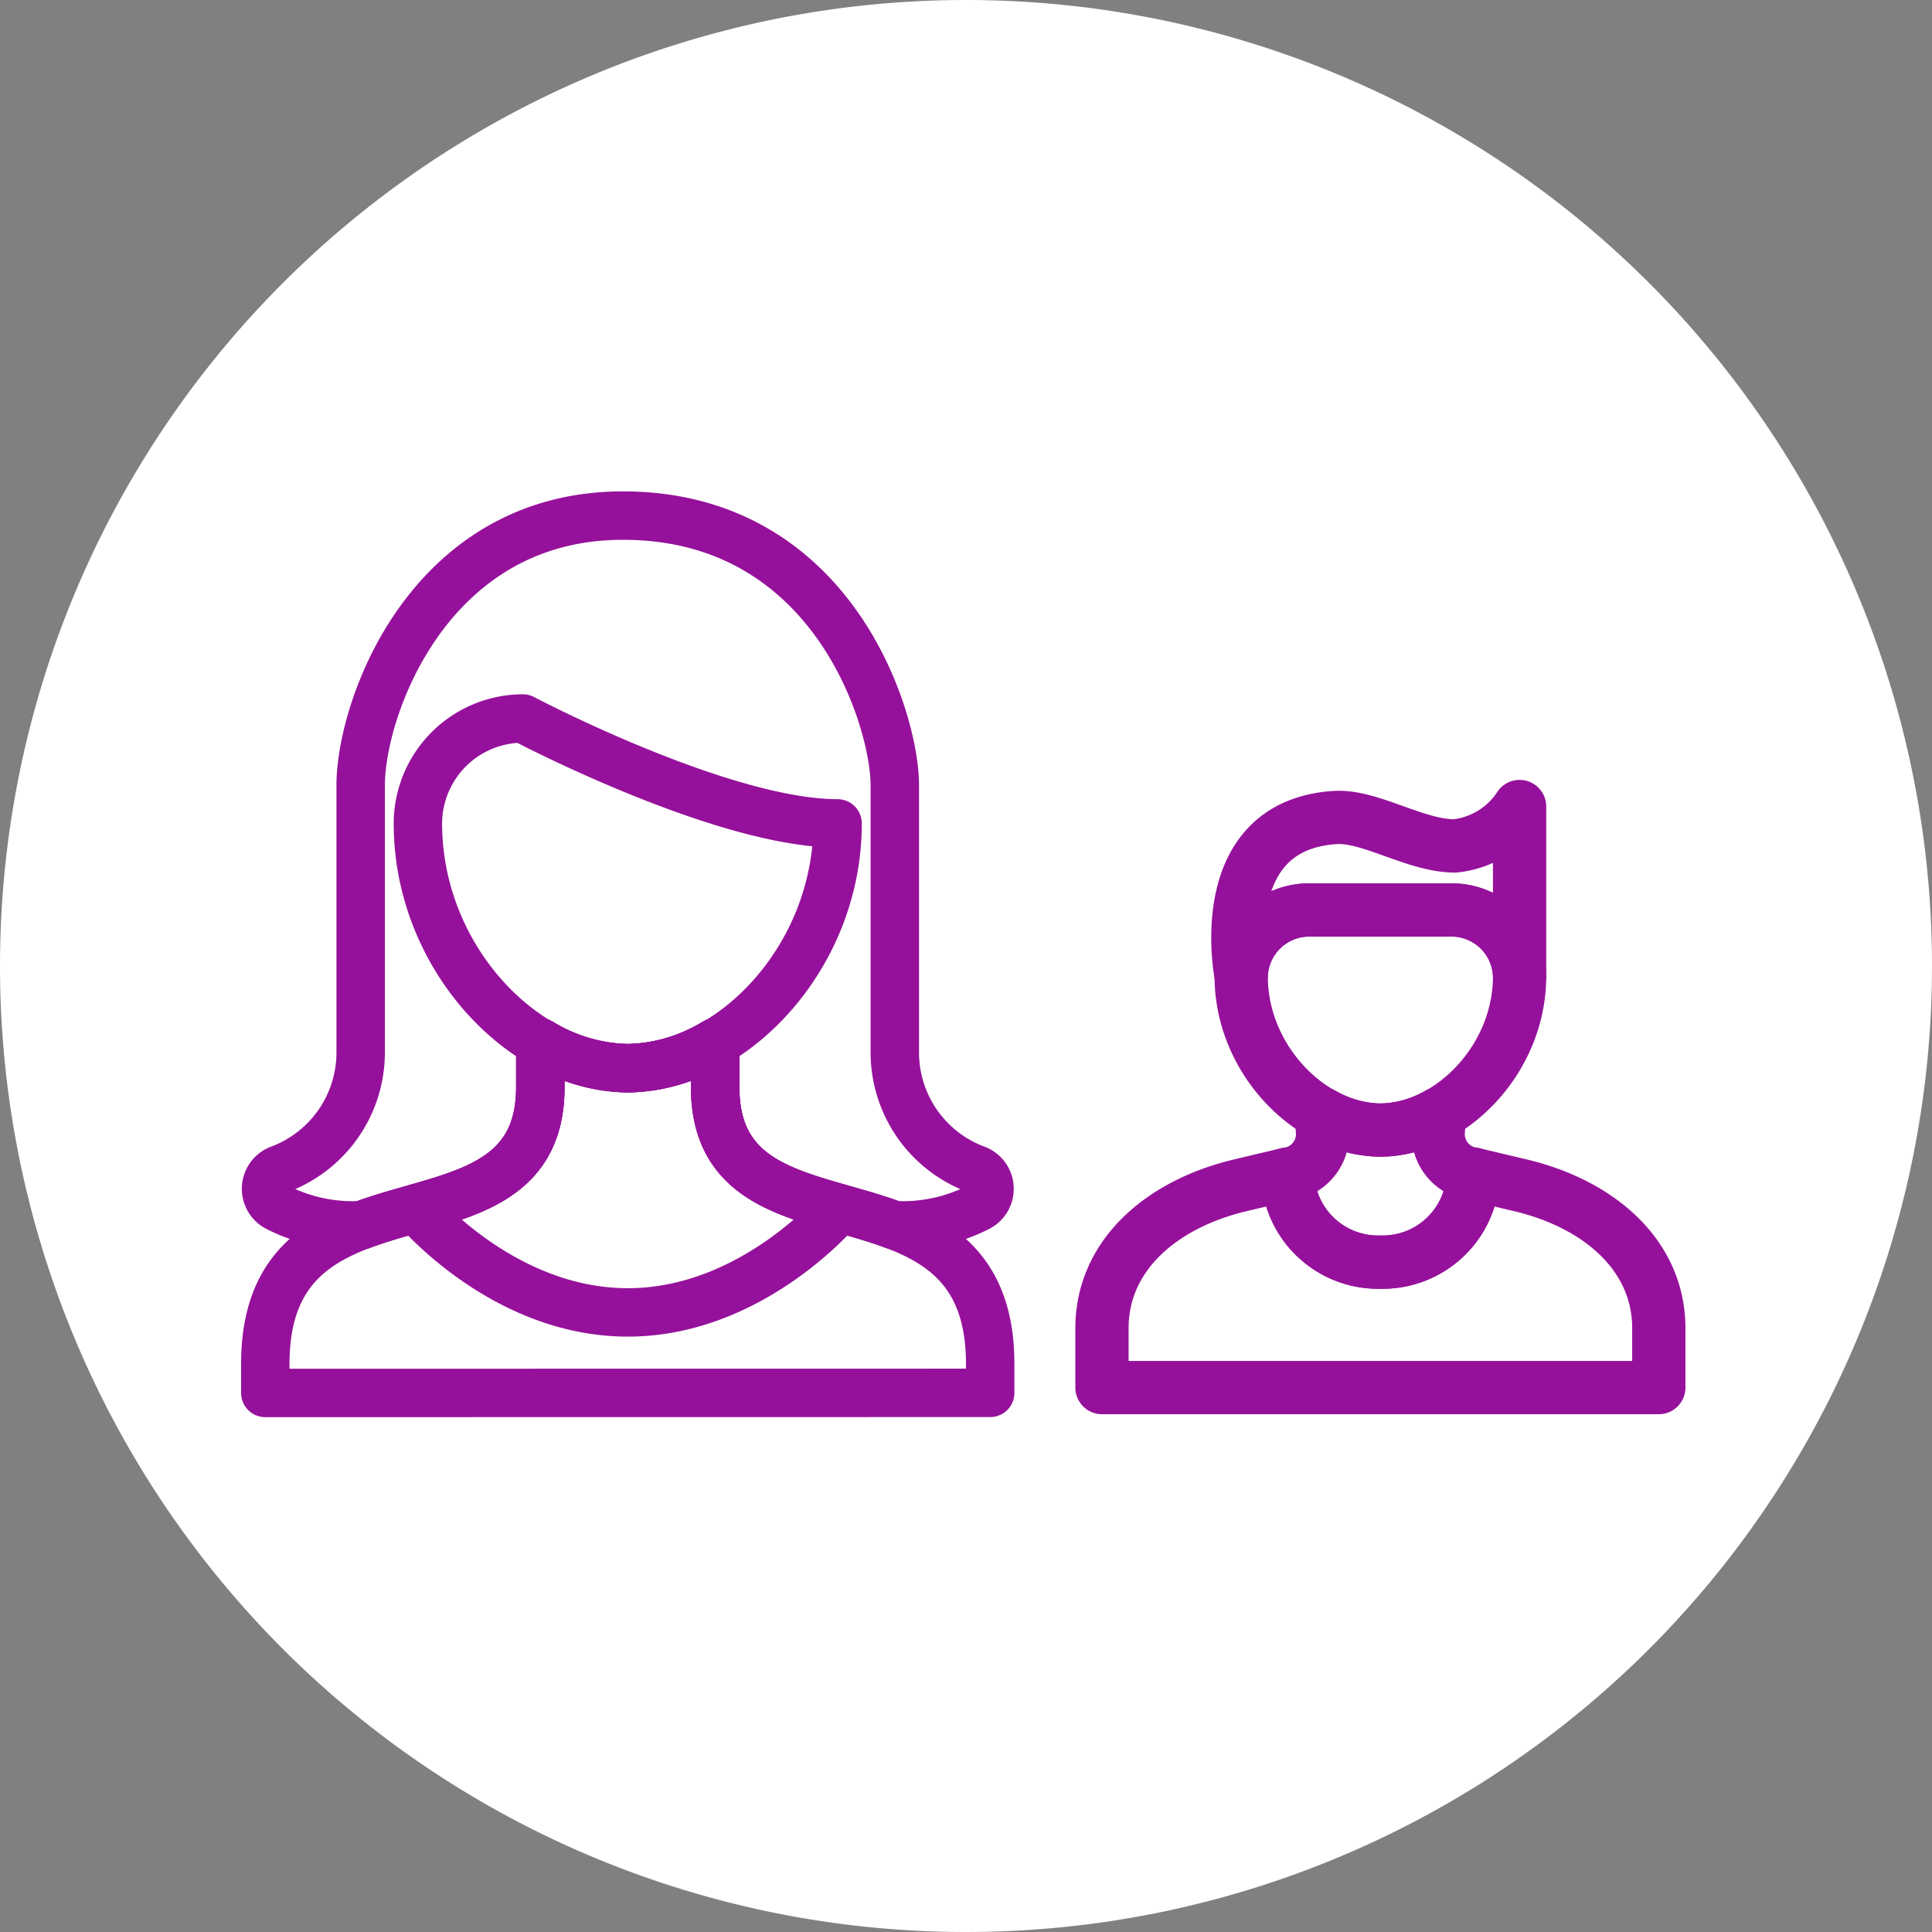
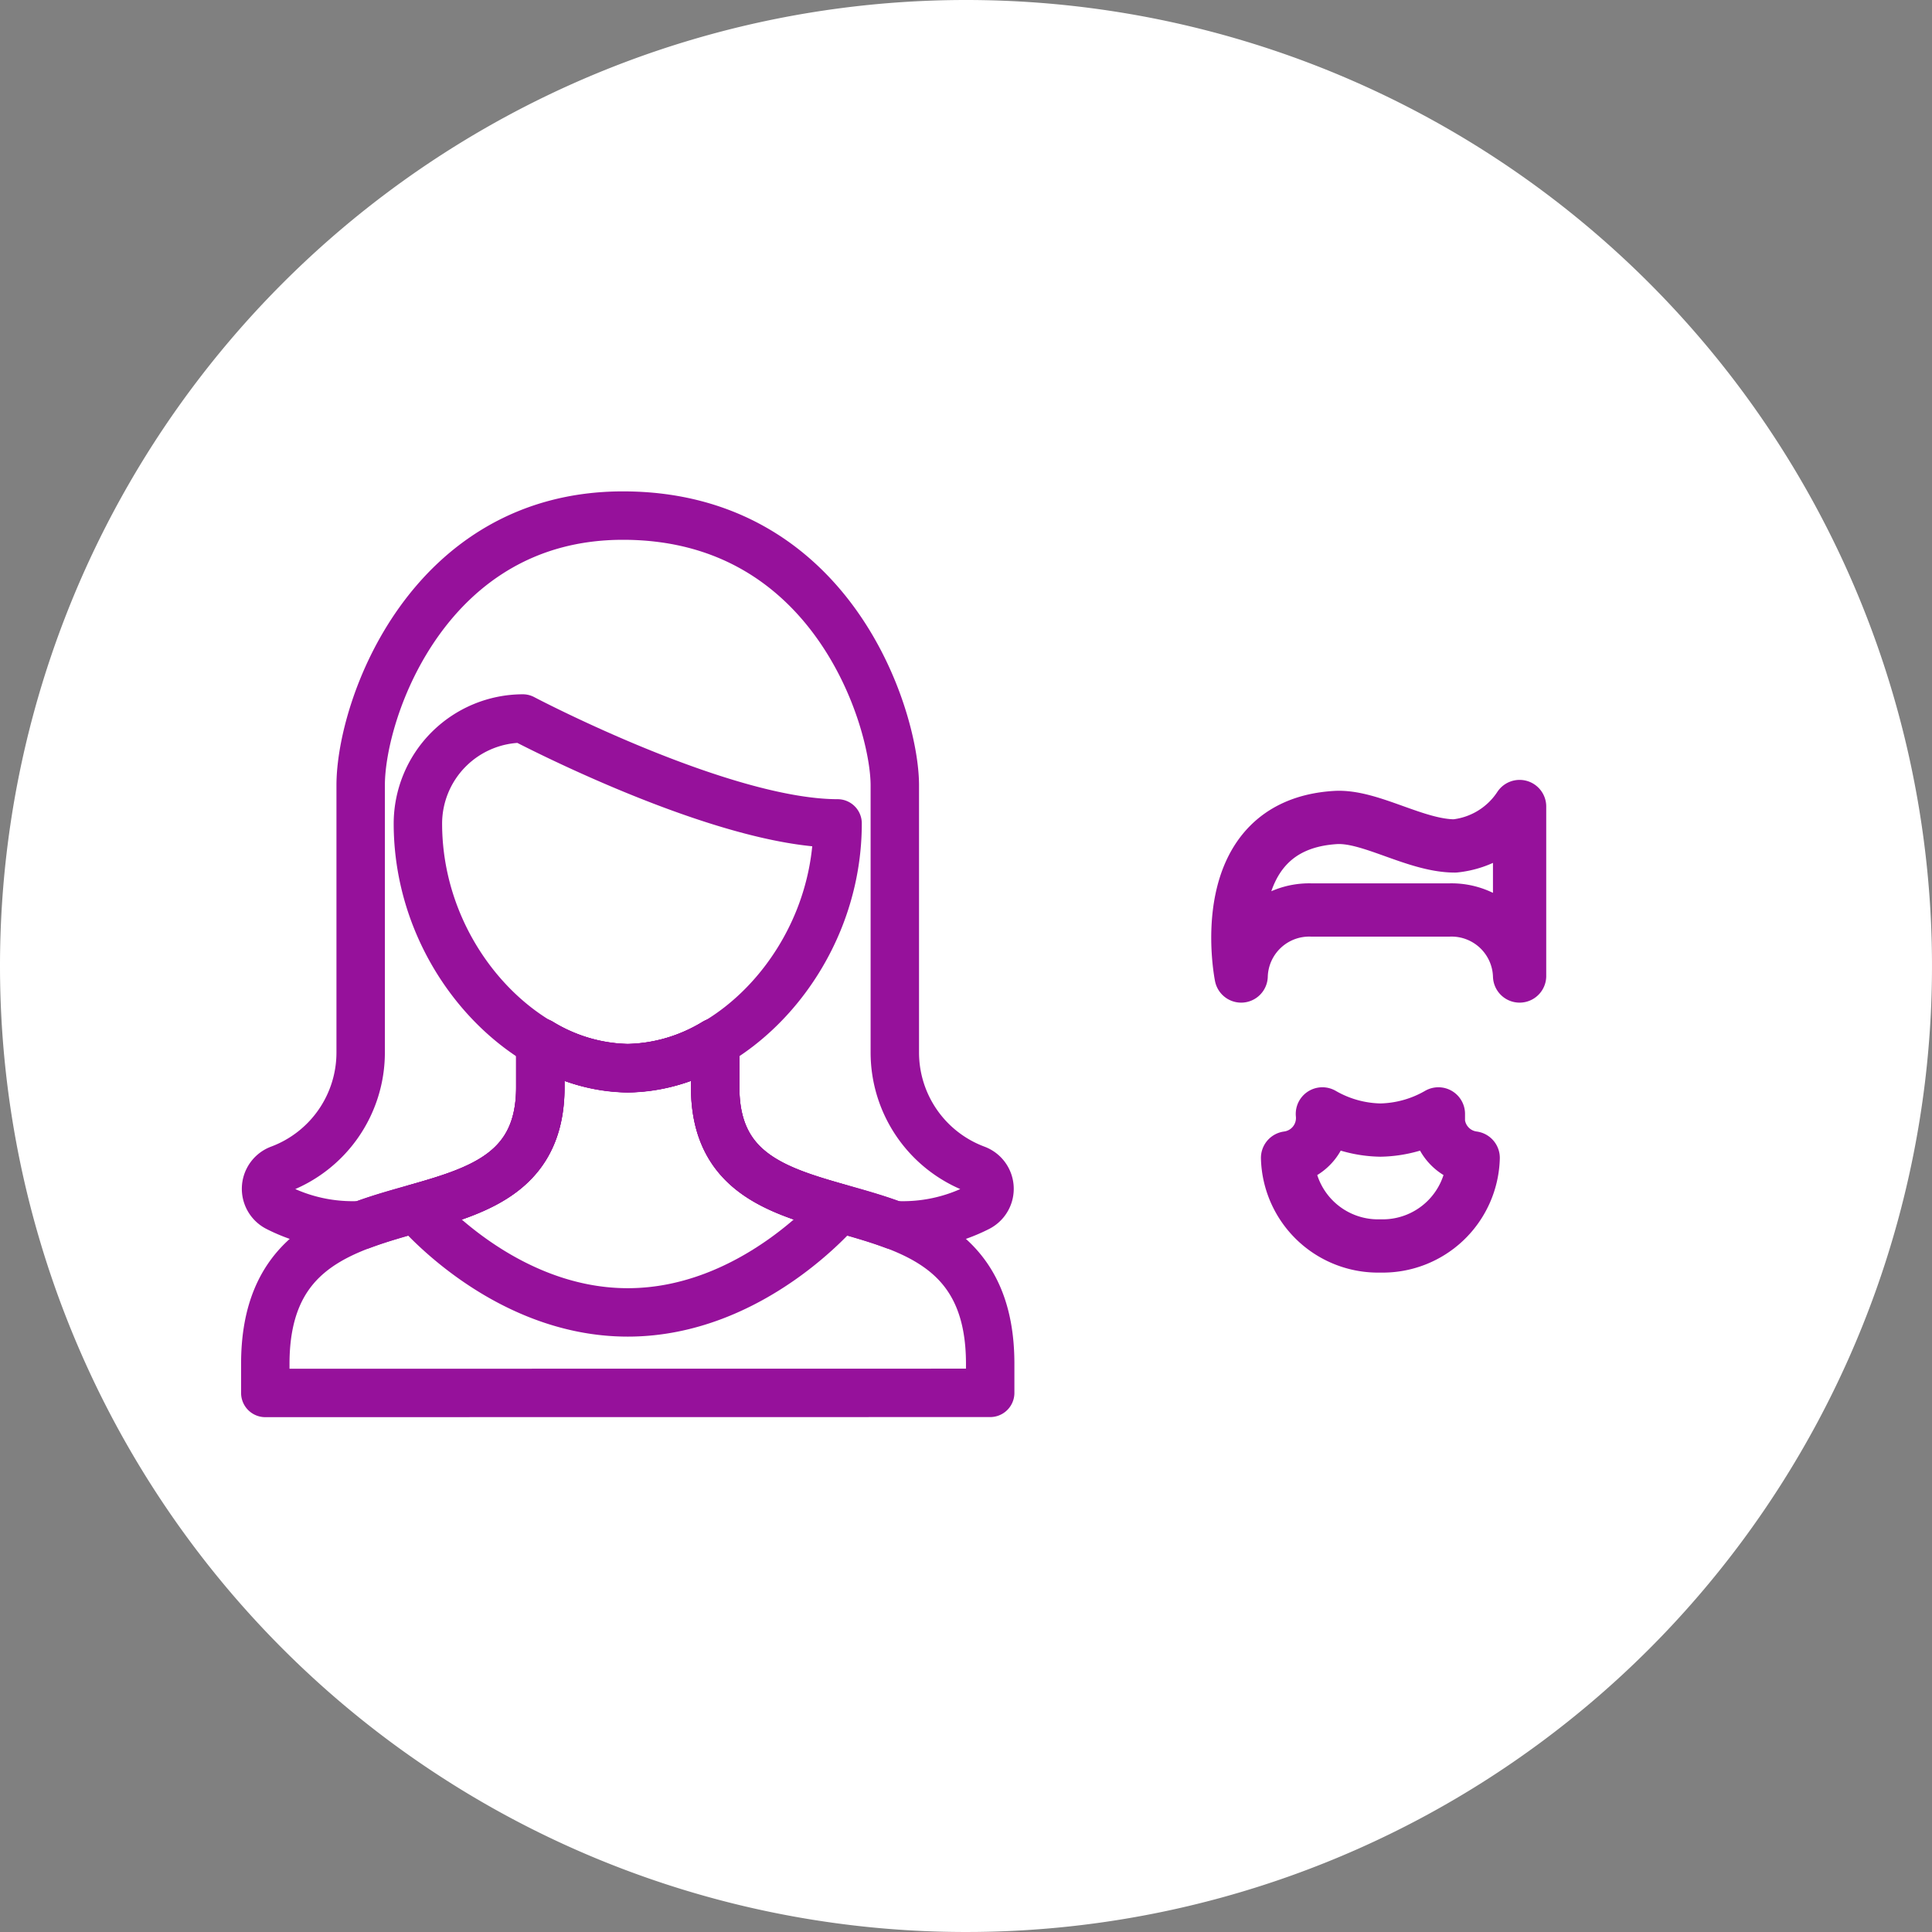
<svg xmlns="http://www.w3.org/2000/svg" width="79.8" height="79.8">
  <rect width="100%" height="100%" fill="#808080" stroke="none" />
  <path d="M39.9 0A39.9 39.9 0 110 39.9 39.9 39.9 0 0139.9 0z" fill="#fff" />
  <g fill="none" stroke="#96119b" stroke-linecap="round" stroke-linejoin="round" stroke-miterlimit="10" stroke-width="2">
    <path d="M40.899 57.531v-1.2c0-8.924-11.359-4-11.359-11.425v-1.845a7.186 7.186 0 01-3.611 1.061 7.188 7.188 0 01-3.612-1.061v1.85c0 7.425-11.359 2.501-11.359 11.424v1.2z" />
    <path d="M25.928 54.208c5.172 0 8.749-4.3 8.749-4.3-2.648-.751-5.138-1.522-5.138-5v-1.847a7.178 7.178 0 01-3.611 1.061 7.18 7.18 0 01-3.611-1.061v1.85c0 3.476-2.49 4.246-5.138 5 0-.003 3.579 4.297 8.749 4.297z" />
    <path d="M34.596 34.01c-4.786 0-13-4.333-13-4.333a4.347 4.347 0 00-4.335 4.333c0 5.585 4.424 10.112 8.667 10.112s8.668-4.527 8.668-10.112z" />
    <path d="M40.306 48.296a5.151 5.151 0 01-3.346-4.825v-11.03c0-2.737-2.553-11.145-11.229-11.145-8.01 0-10.834 7.94-10.834 11.145v11.032a5.151 5.151 0 01-3.345 4.823.86.86 0 00-.1 1.57 6.841 6.841 0 003.447.74h.038c3.275-1.231 7.383-1.232 7.383-5.7v-1.85a7.178 7.178 0 003.611 1.061 7.18 7.18 0 003.611-1.061v1.85c0 4.466 4.107 4.467 7.383 5.7h.037a6.844 6.844 0 003.447-.74.859.859 0 00-.103-1.57z" />
  </g>
  <g fill="none" stroke="#96119b" stroke-linecap="round" stroke-linejoin="round" stroke-miterlimit="10" stroke-width="2.2">
-     <path d="M50.116 57.313h0-4.6v-2.455c0-3 2.455-5.136 5.75-5.908l1.917-.455a3.739 3.739 0 003.833 3.636 3.739 3.739 0 003.833-3.636l1.917.455c3.294.772 5.75 2.908 5.75 5.908v2.455h-4.6 0zm9.775-19.727h-5.75a2.812 2.812 0 00-2.875 2.727c0 3.514 2.935 6.364 5.75 6.364s5.75-2.85 5.75-6.364a2.812 2.812 0 00-2.875-2.727z" />
-     <path d="M59.412 46.677v-.668a4.959 4.959 0 01-2.4.668 4.959 4.959 0 01-2.392-.668v.668a1.662 1.662 0 01-1.438 1.818 3.739 3.739 0 003.834 3.636 3.739 3.739 0 003.833-3.636 1.662 1.662 0 01-1.437-1.818zm3.354-6.364h0a2.812 2.812 0 00-2.876-2.727h-5.75a2.812 2.812 0 00-2.875 2.727s-1.258-6.228 3.894-6.546c1.434-.089 3.31 1.174 4.932 1.174a3.648 3.648 0 002.675-1.628z" />
+     <path d="M59.412 46.677v-.668a4.959 4.959 0 01-2.4.668 4.959 4.959 0 01-2.392-.668a1.662 1.662 0 01-1.438 1.818 3.739 3.739 0 003.834 3.636 3.739 3.739 0 003.833-3.636 1.662 1.662 0 01-1.437-1.818zm3.354-6.364h0a2.812 2.812 0 00-2.876-2.727h-5.75a2.812 2.812 0 00-2.875 2.727s-1.258-6.228 3.894-6.546c1.434-.089 3.31 1.174 4.932 1.174a3.648 3.648 0 002.675-1.628z" />
  </g>
</svg>